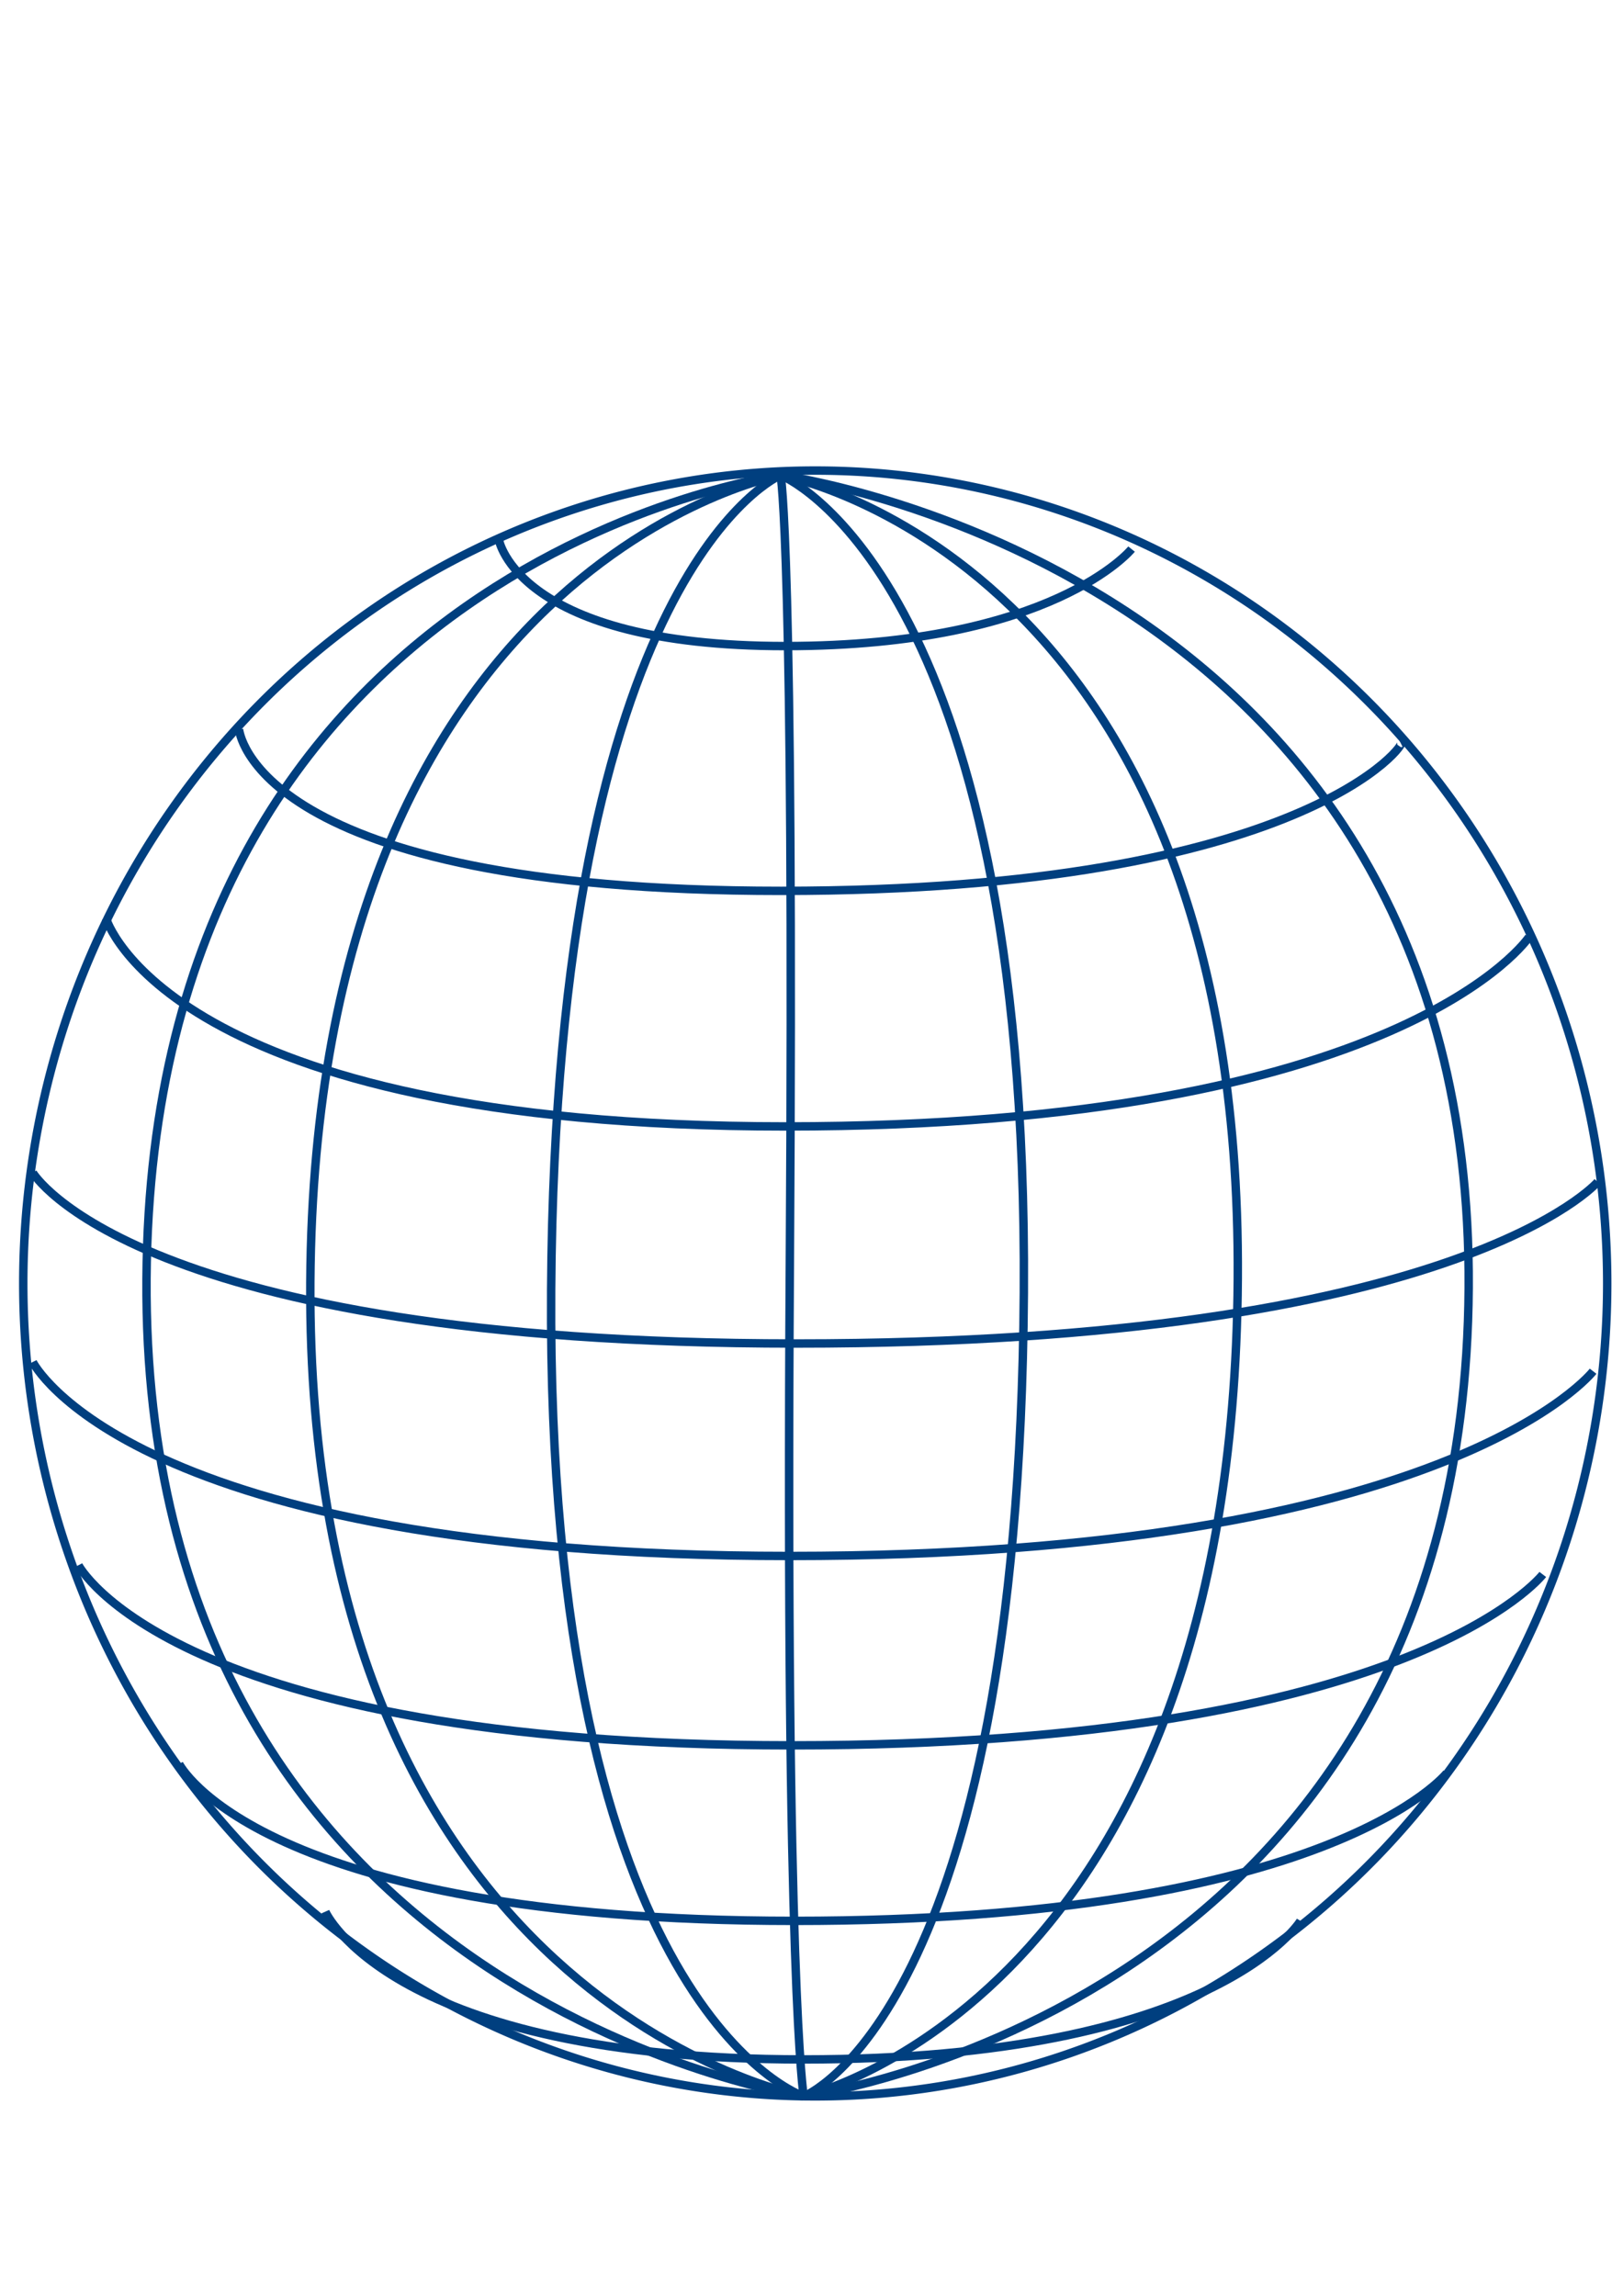
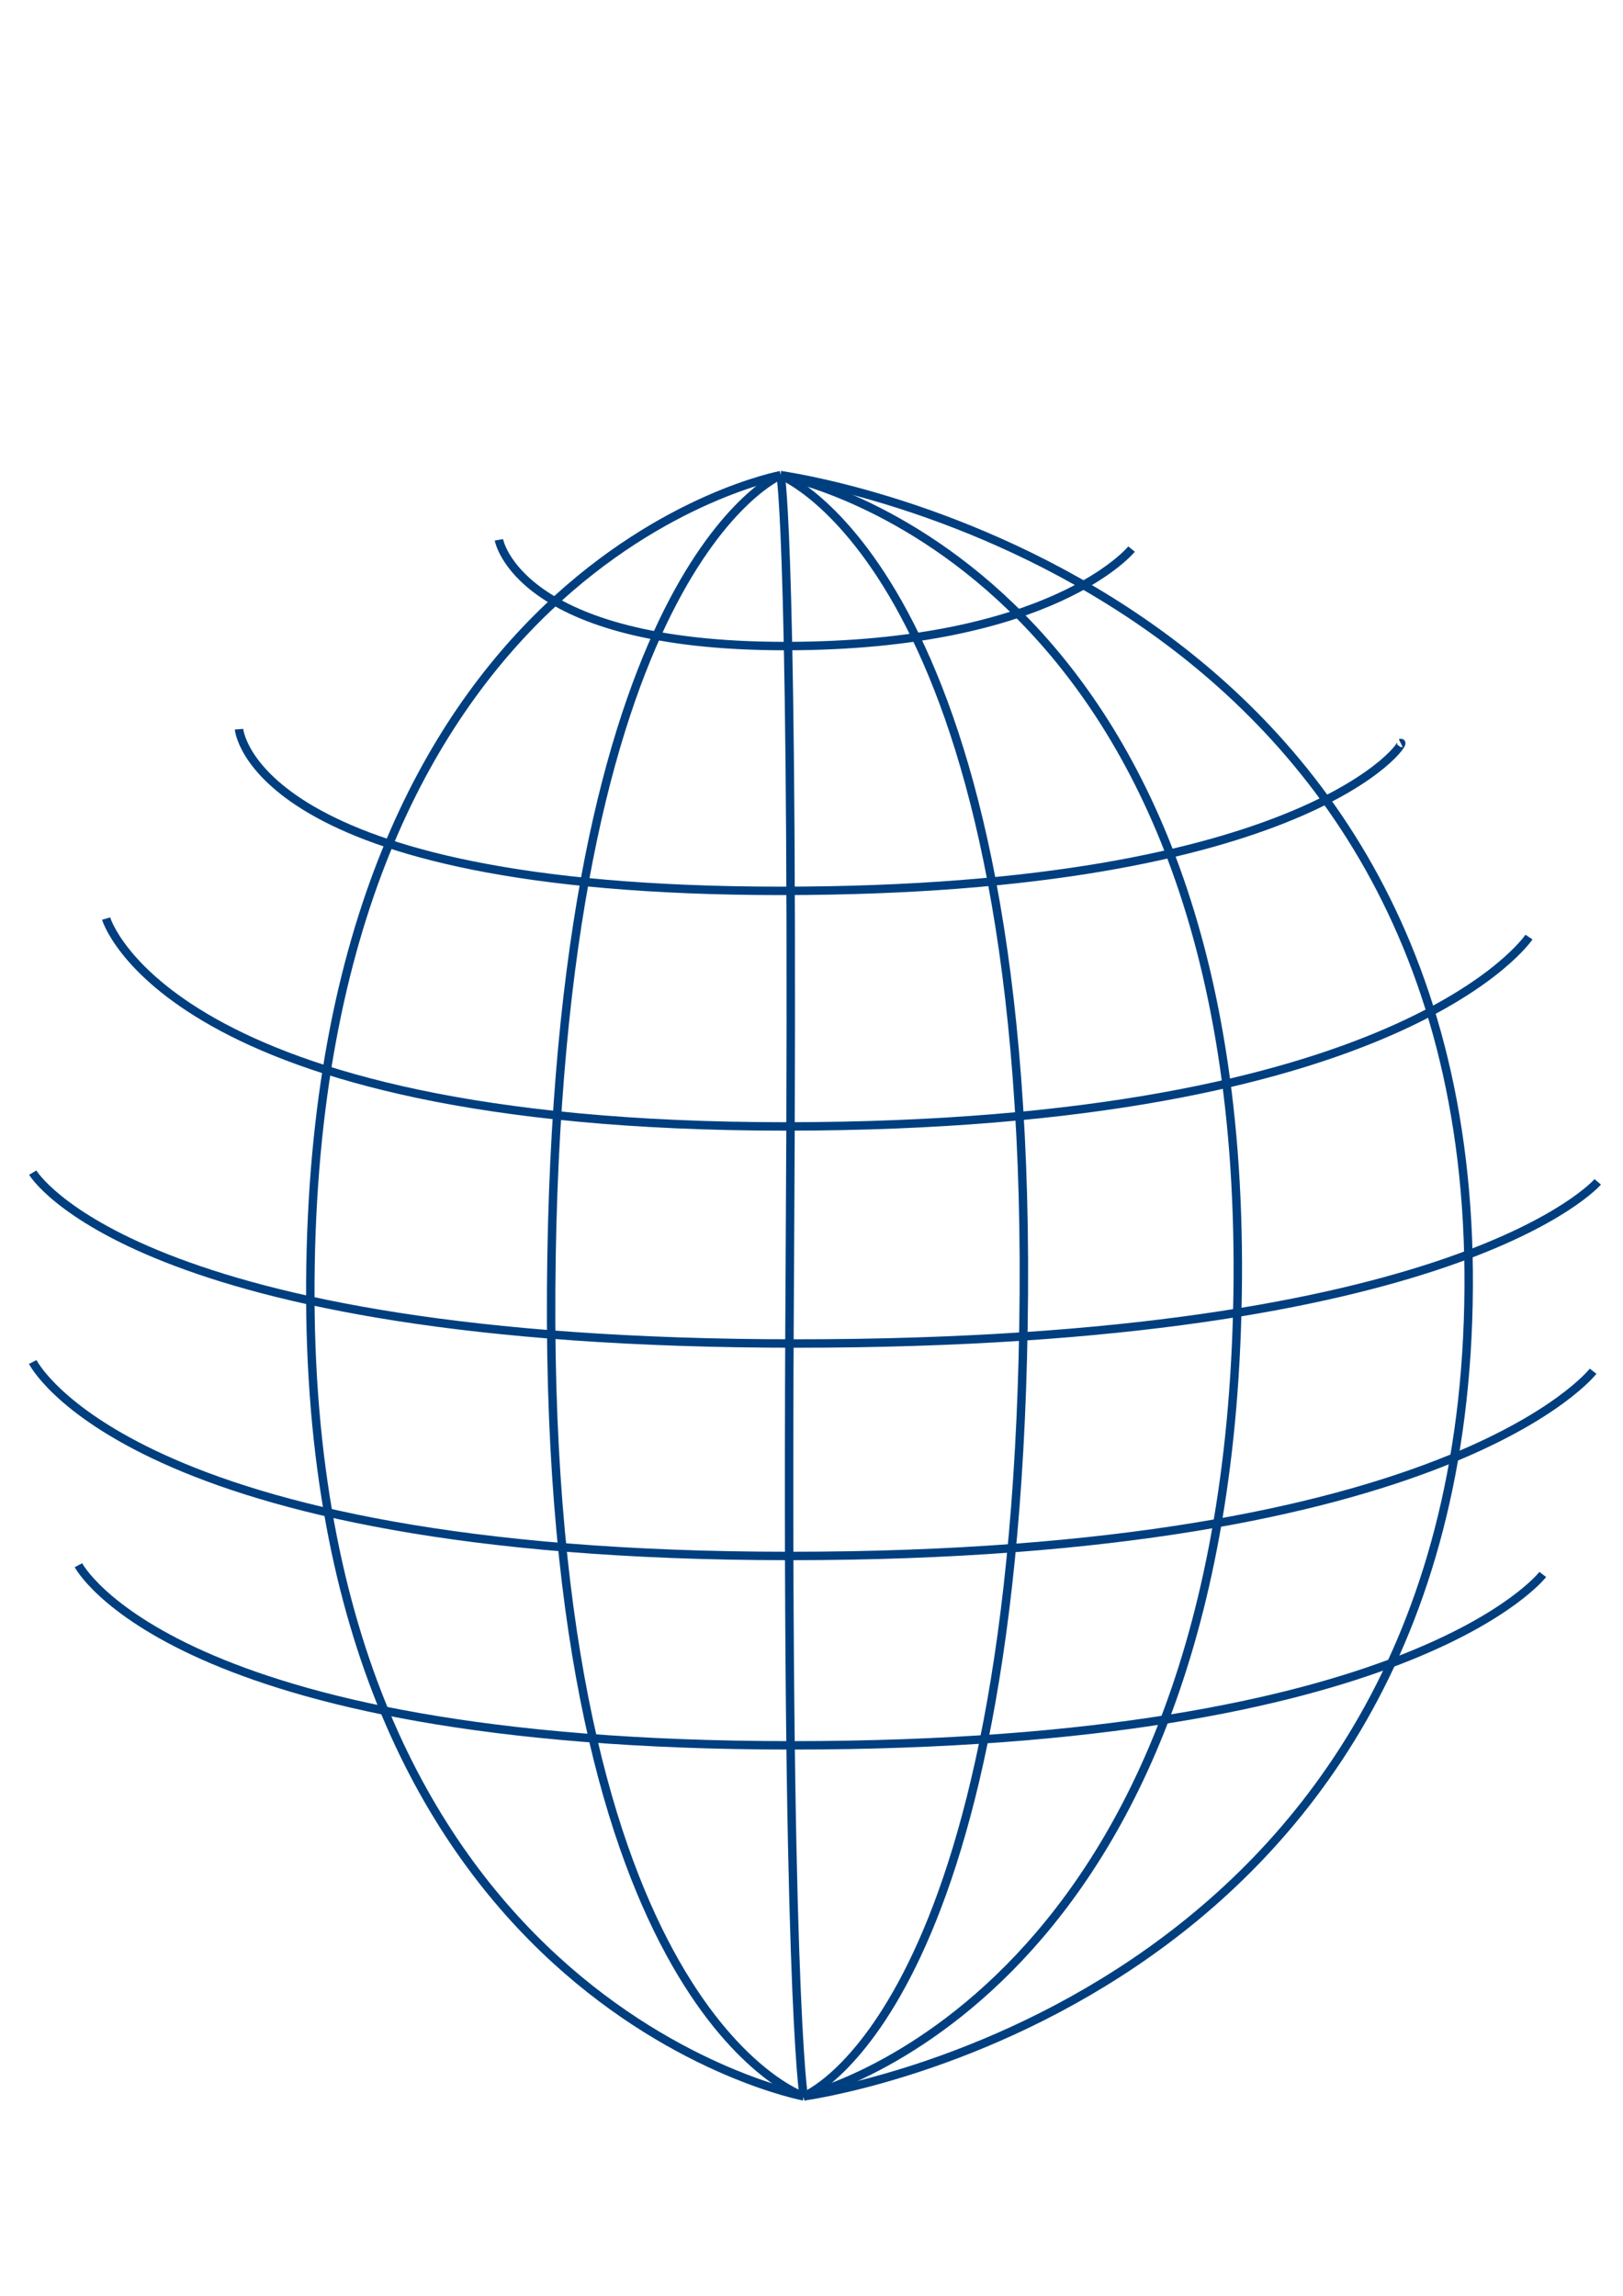
<svg xmlns="http://www.w3.org/2000/svg" width="793.701" height="1122.52">
  <title>big blue wire globe</title>
  <g>
    <title>Layer 1</title>
    <g id="g1006">
-       <path fill="none" fill-rule="evenodd" stroke="#003f7f" stroke-width="4.125" stroke-miterlimit="4" id="path908" d="m785.981,627.543a387.303,397.465 0 1 0 -774.606,0a387.303,397.465 0 1 0 774.606,0z" />
      <path fill="none" fill-opacity="0.75" fill-rule="evenodd" stroke="#003f7f" stroke-width="4.125" stroke-miterlimit="4" id="path4042" d="m381.741,232.335c0,0 -109.951,45.977 -112.21,398.276c-2.258,352.299 123.501,394.397 123.501,394.397" />
      <path fill="none" fill-opacity="0.75" fill-rule="evenodd" stroke="#003f7f" stroke-width="4.125" stroke-miterlimit="4" id="path7092" d="m381.741,232.335c0,0 338.749,45.167 336.49,397.465c-2.258,352.299 -325.199,395.207 -325.199,395.207" />
      <path fill="none" fill-opacity="0.75" fill-rule="evenodd" stroke="#003f7f" stroke-width="4.125" stroke-miterlimit="4" id="path7093" d="m381.741,232.335c0,0 121.208,47.459 118.95,399.758c-2.258,352.299 -107.658,392.914 -107.658,392.914" />
-       <path fill="none" fill-opacity="0.75" fill-rule="evenodd" stroke="#003f7f" stroke-width="4.125" stroke-miterlimit="4" id="path7094" d="m381.741,232.335c0,0 -307.839,40.684 -310.097,392.983c-2.258,352.299 321.389,399.689 321.389,399.689" />
      <path fill="none" fill-opacity="0.75" fill-rule="evenodd" stroke="#003f7f" stroke-width="4.125" stroke-miterlimit="4" id="path7095" d="m381.741,232.335c0,0 225.833,40.65 223.574,392.949c-2.258,352.299 -212.283,399.724 -212.283,399.724" />
      <path fill="none" fill-opacity="0.75" fill-rule="evenodd" stroke="#003f7f" stroke-width="4.125" stroke-miterlimit="4" id="path7096" d="m381.741,232.335c0,0 -227.72,42.236 -229.979,394.535c-2.258,352.299 241.27,398.138 241.27,398.138" />
      <path fill="none" fill-opacity="0.75" fill-rule="evenodd" stroke="#003f7f" stroke-width="4.125" stroke-miterlimit="4" id="path7097" d="m381.741,232.335c0,0 6.775,33.875 4.517,386.174c-2.258,352.299 6.775,406.499 6.775,406.499" />
      <path fill="none" fill-opacity="0.75" fill-rule="evenodd" stroke="#003f7f" stroke-width="4.125" stroke-miterlimit="4" id="path7107" d="m243.983,263.952c0,0 9.033,51.941 140.016,51.941c130.983,0 169.374,-47.425 169.374,-47.425" />
      <path fill="none" fill-opacity="0.75" fill-rule="evenodd" stroke="#003f7f" stroke-width="4.125" stroke-miterlimit="4" id="path7108" d="m116.885,356.543c0,0 6.435,79.041 265.111,79.041c258.676,0 307.509,-74.525 302.992,-72.266" />
      <path fill="none" fill-opacity="0.75" fill-rule="evenodd" stroke="#003f7f" stroke-width="4.125" stroke-miterlimit="4" id="path7109" d="m51.895,449.135c0,0 29.877,101.625 332.108,101.625c302.231,0 363.716,-92.591 363.716,-92.591" />
      <path fill="none" fill-opacity="0.75" fill-rule="evenodd" stroke="#003f7f" stroke-width="4.125" stroke-miterlimit="4" id="path7110" d="m16.009,573.343c0,0 49.446,83.558 373.457,83.558c324.011,0 391.881,-79.041 391.881,-79.041" />
      <path fill="none" fill-opacity="0.75" fill-rule="evenodd" stroke="#003f7f" stroke-width="4.125" stroke-miterlimit="4" id="path7111" d="m16.013,665.934c0,0 47.121,94.85 370.174,94.85c323.053,0 392.899,-90.333 392.899,-90.333" />
      <path fill="none" fill-opacity="0.75" fill-rule="evenodd" stroke="#003f7f" stroke-width="4.125" stroke-miterlimit="4" id="path7112" d="m38.368,765.3c0,0 45.75,88.075 348.918,88.075c303.168,0 367.186,-83.558 367.186,-83.558" />
-       <path fill="none" fill-opacity="0.75" fill-rule="evenodd" stroke="#003f7f" stroke-width="4.125" stroke-miterlimit="4" id="path7113" d="m87.569,862.408c0,0 38.426,76.783 300.891,76.783c262.465,0 319.07,-72.266 319.07,-72.266" />
-       <path fill="none" fill-opacity="0.75" fill-rule="evenodd" stroke="#003f7f" stroke-width="4.125" stroke-miterlimit="4" id="path7114" d="m159.101,934.675c0,0 31.991,72.267 233.888,72.267c201.897,0 243.008,-67.75 243.008,-67.75" />
    </g>
  </g>
</svg>